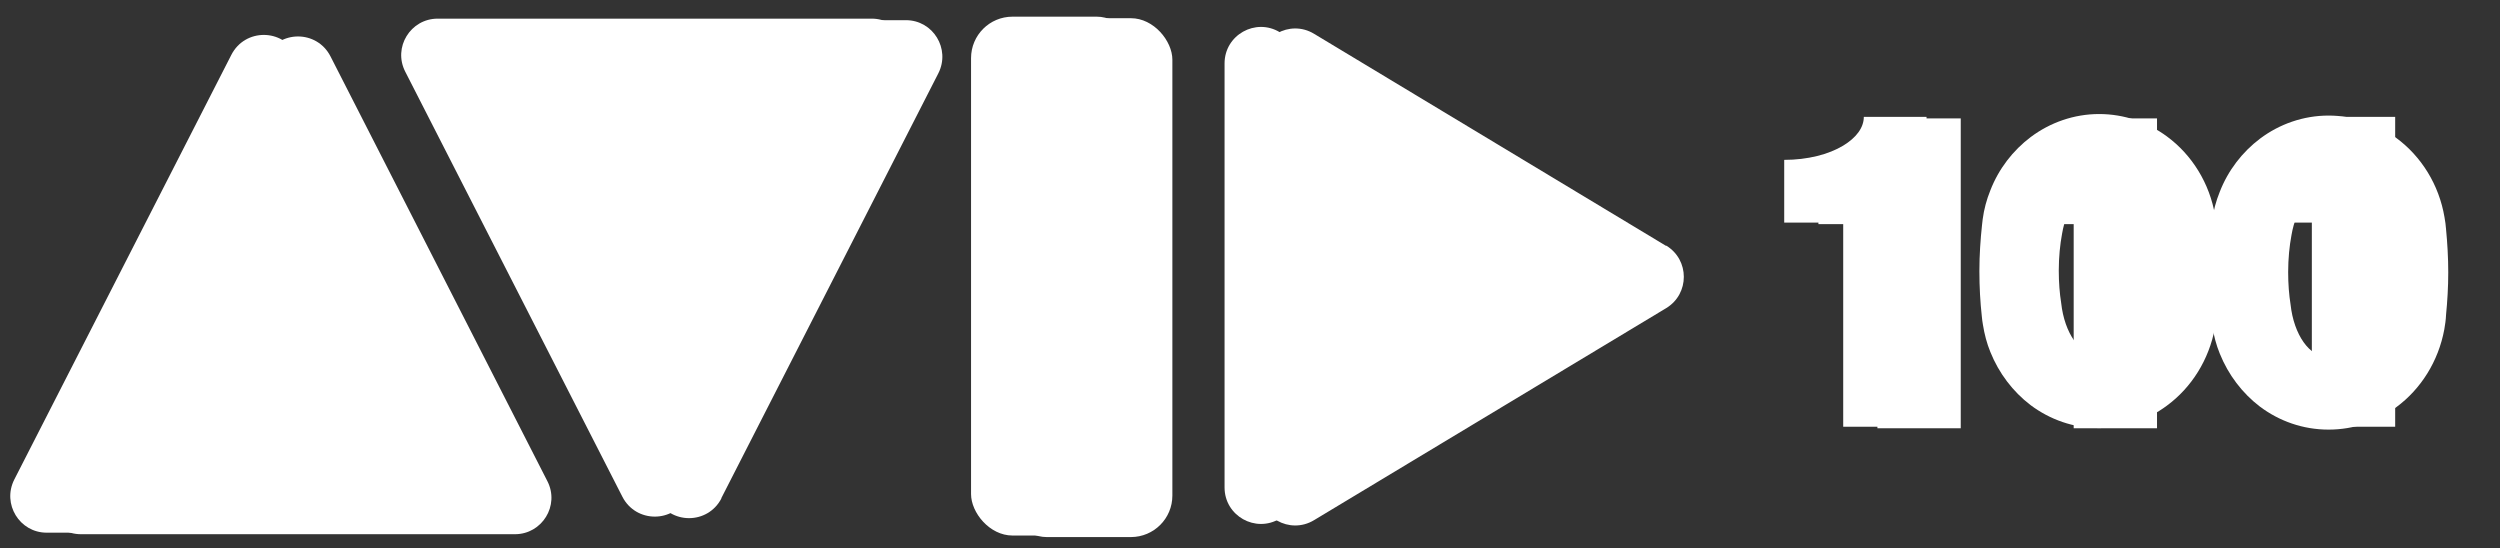
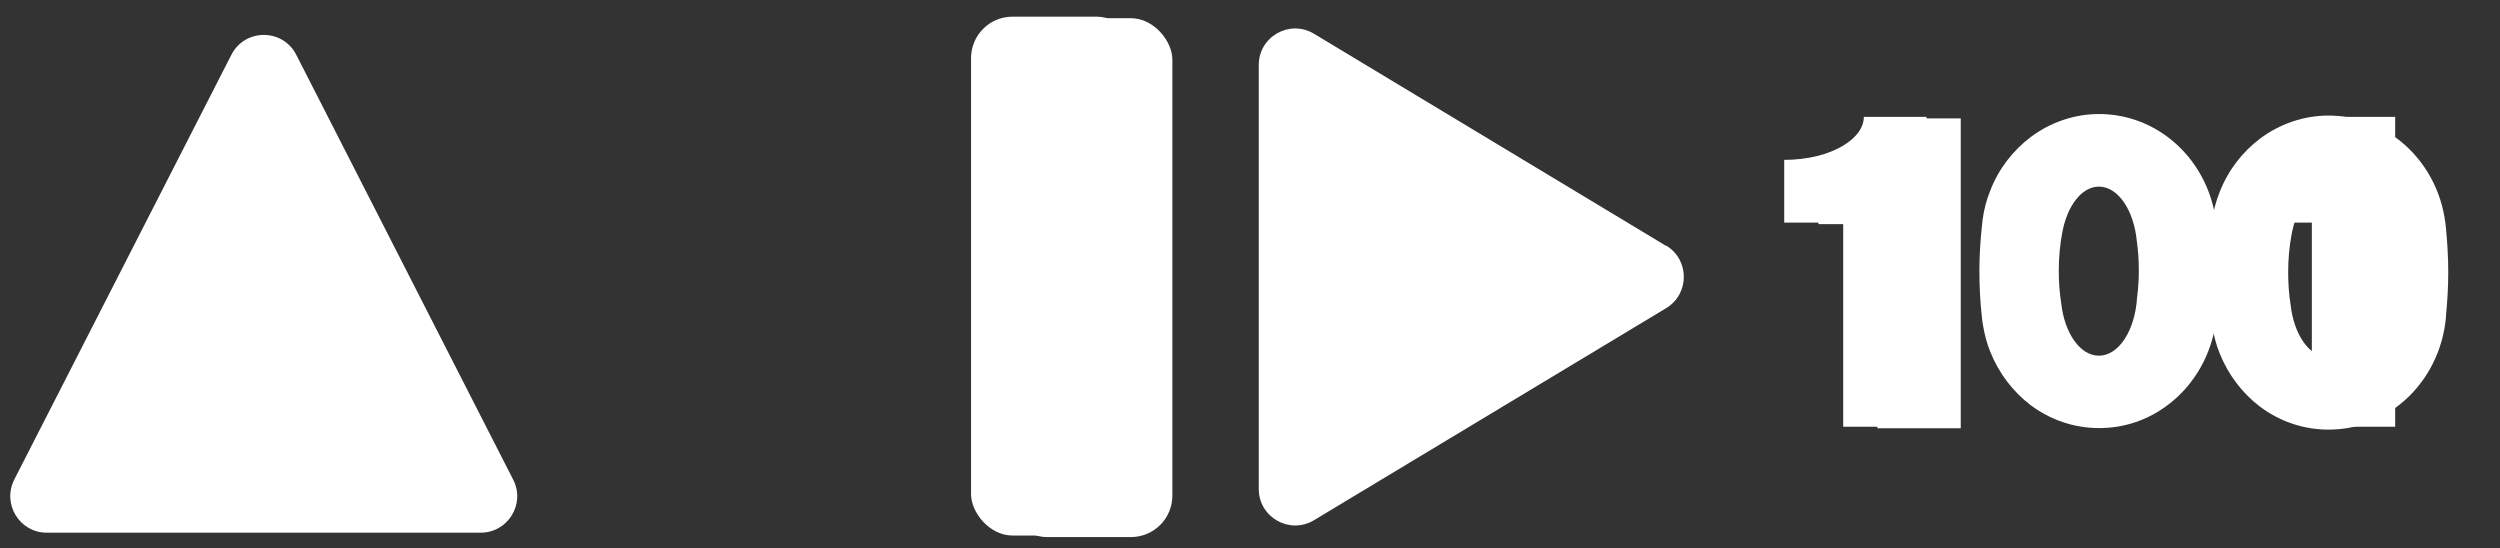
<svg xmlns="http://www.w3.org/2000/svg" id="Layer_1" version="1.1" viewBox="0 0 114 25">
  <rect x="0" y="0" width="114" height="25" fill="#333333" stroke="none" />
  <defs>
    <style>
      .st0 {
        fill: #fff;
      }
    </style>
  </defs>
  <g>
    <path class="st0" d="M10.55,2.5L.65,21.87c-.56,1.11.24,2.42,1.48,2.42h19.79c1.24,0,2.05-1.31,1.48-2.42L13.51,2.5c-.62-1.21-2.34-1.21-2.96,0Z" />
-     <path class="st0" d="M31.33,22.65L41.23,3.27c.56-1.11-.24-2.42-1.48-2.42h-19.79c-1.24,0-2.05,1.31-1.48,2.42l9.9,19.38c.62,1.21,2.34,1.21,2.96,0h-.01Z" />
-     <path class="st0" d="M74.41,11.14L58.36,1.47c-1.11-.67-2.52.13-2.52,1.42v19.34c0,1.29,1.41,2.09,2.52,1.42l16.06-9.67c1.07-.65,1.07-2.2,0-2.85h0Z" />
    <rect class="st0" x="44.28" y=".76" width="7.62" height="23.66" rx="1.89" ry="1.89" />
  </g>
  <g>
    <path class="st0" d="M84.99,5.33c0,.5-.36.96-.94,1.31-.66.4-1.62.65-2.69.65v2.86h2.69v9.31h3.8V5.33h-2.86Z" />
    <path class="st0" d="M106.36,5.33c0,.5-.36.96-.94,1.31-.66.4-1.62.65-2.69.65v2.86h2.69v9.31h3.8V5.33h-2.86Z" />
    <path class="st0" d="M101.08,10.38c-.01-.18-.04-.36-.07-.54-.25-1.49-1.06-2.78-2.2-3.62-.87-.64-1.94-1.02-3.09-1.02s-2.24.39-3.12,1.05c-.81.61-1.46,1.45-1.84,2.43-.17.42-.29.86-.35,1.32-.01.08-.02.17-.03.26-.07.66-.12,1.36-.12,2.1s.04,1.42.11,2.06c.01.13.03.26.05.38.07.44.18.86.34,1.25.39.97,1.03,1.81,1.83,2.42.88.66,1.96,1.05,3.13,1.05s2.23-.38,3.1-1.03c1.11-.82,1.91-2.08,2.18-3.54.04-.22.07-.44.08-.67.06-.61.1-1.26.1-1.93s-.04-1.34-.1-1.96h0ZM97.45,13.57c-.09,1.49-.83,2.65-1.74,2.65-.86,0-1.57-1.03-1.72-2.4-.07-.44-.11-.94-.11-1.48,0-.62.06-1.2.15-1.68.21-1.24.88-2.15,1.68-2.15.88,0,1.6,1.09,1.73,2.5.06.4.09.85.09,1.33,0,.44-.03.85-.08,1.23Z" />
  </g>
  <g>
    <g>
-       <path class="st0" d="M12.11,2.57L2.21,21.94c-.56,1.11.24,2.42,1.48,2.42h19.79c1.24,0,2.05-1.31,1.48-2.42L15.07,2.57c-.62-1.21-2.34-1.21-2.96,0Z" />
-       <path class="st0" d="M32.89,22.72L42.79,3.34c.56-1.11-.24-2.42-1.48-2.42h-19.79c-1.24,0-2.05,1.31-1.48,2.42l9.9,19.38c.62,1.21,2.34,1.21,2.96,0h-.01Z" />
      <path class="st0" d="M75.97,11.21L59.92,1.54c-1.11-.67-2.52.13-2.52,1.42v19.34c0,1.29,1.41,2.09,2.52,1.42l16.06-9.67c1.07-.65,1.07-2.2,0-2.85h0Z" />
      <rect class="st0" x="45.84" y=".83" width="7.62" height="23.66" rx="1.89" ry="1.89" />
    </g>
    <path class="st0" d="M86.55,5.4c0,.5-.36.96-.94,1.31-.66.4-1.62.65-2.69.65v2.86h2.69v9.31h3.8V5.4h-2.86Z" />
-     <path class="st0" d="M95.5,5.4c0,.5-.36.96-.94,1.31-.66.4-1.62.65-2.69.65v2.86h2.69v9.31h3.8V5.4h-2.86Z" />
    <path class="st0" d="M111.54,10.45c-.01-.18-.04-.36-.07-.54-.25-1.49-1.06-2.78-2.2-3.62-.87-.64-1.94-1.02-3.09-1.02s-2.24.39-3.12,1.05c-.81.61-1.46,1.45-1.84,2.43-.17.42-.29.86-.35,1.32-.01.08-.02.17-.03.26-.07.66-.12,1.36-.12,2.1s.04,1.42.11,2.06c.01.13.03.26.05.38.07.44.18.86.34,1.25.39.97,1.03,1.81,1.83,2.42.88.66,1.96,1.05,3.13,1.05s2.23-.38,3.1-1.03c1.11-.82,1.91-2.08,2.18-3.54.04-.22.07-.44.08-.67.06-.61.1-1.26.1-1.93s-.04-1.34-.1-1.96h0ZM107.91,13.64c-.09,1.49-.83,2.65-1.74,2.65-.86,0-1.57-1.03-1.72-2.4-.07-.44-.11-.94-.11-1.48,0-.62.06-1.2.15-1.68.21-1.24.88-2.15,1.68-2.15.88,0,1.6,1.09,1.73,2.5.06.4.09.85.09,1.33,0,.44-.03.85-.08,1.23Z" />
  </g>
</svg>